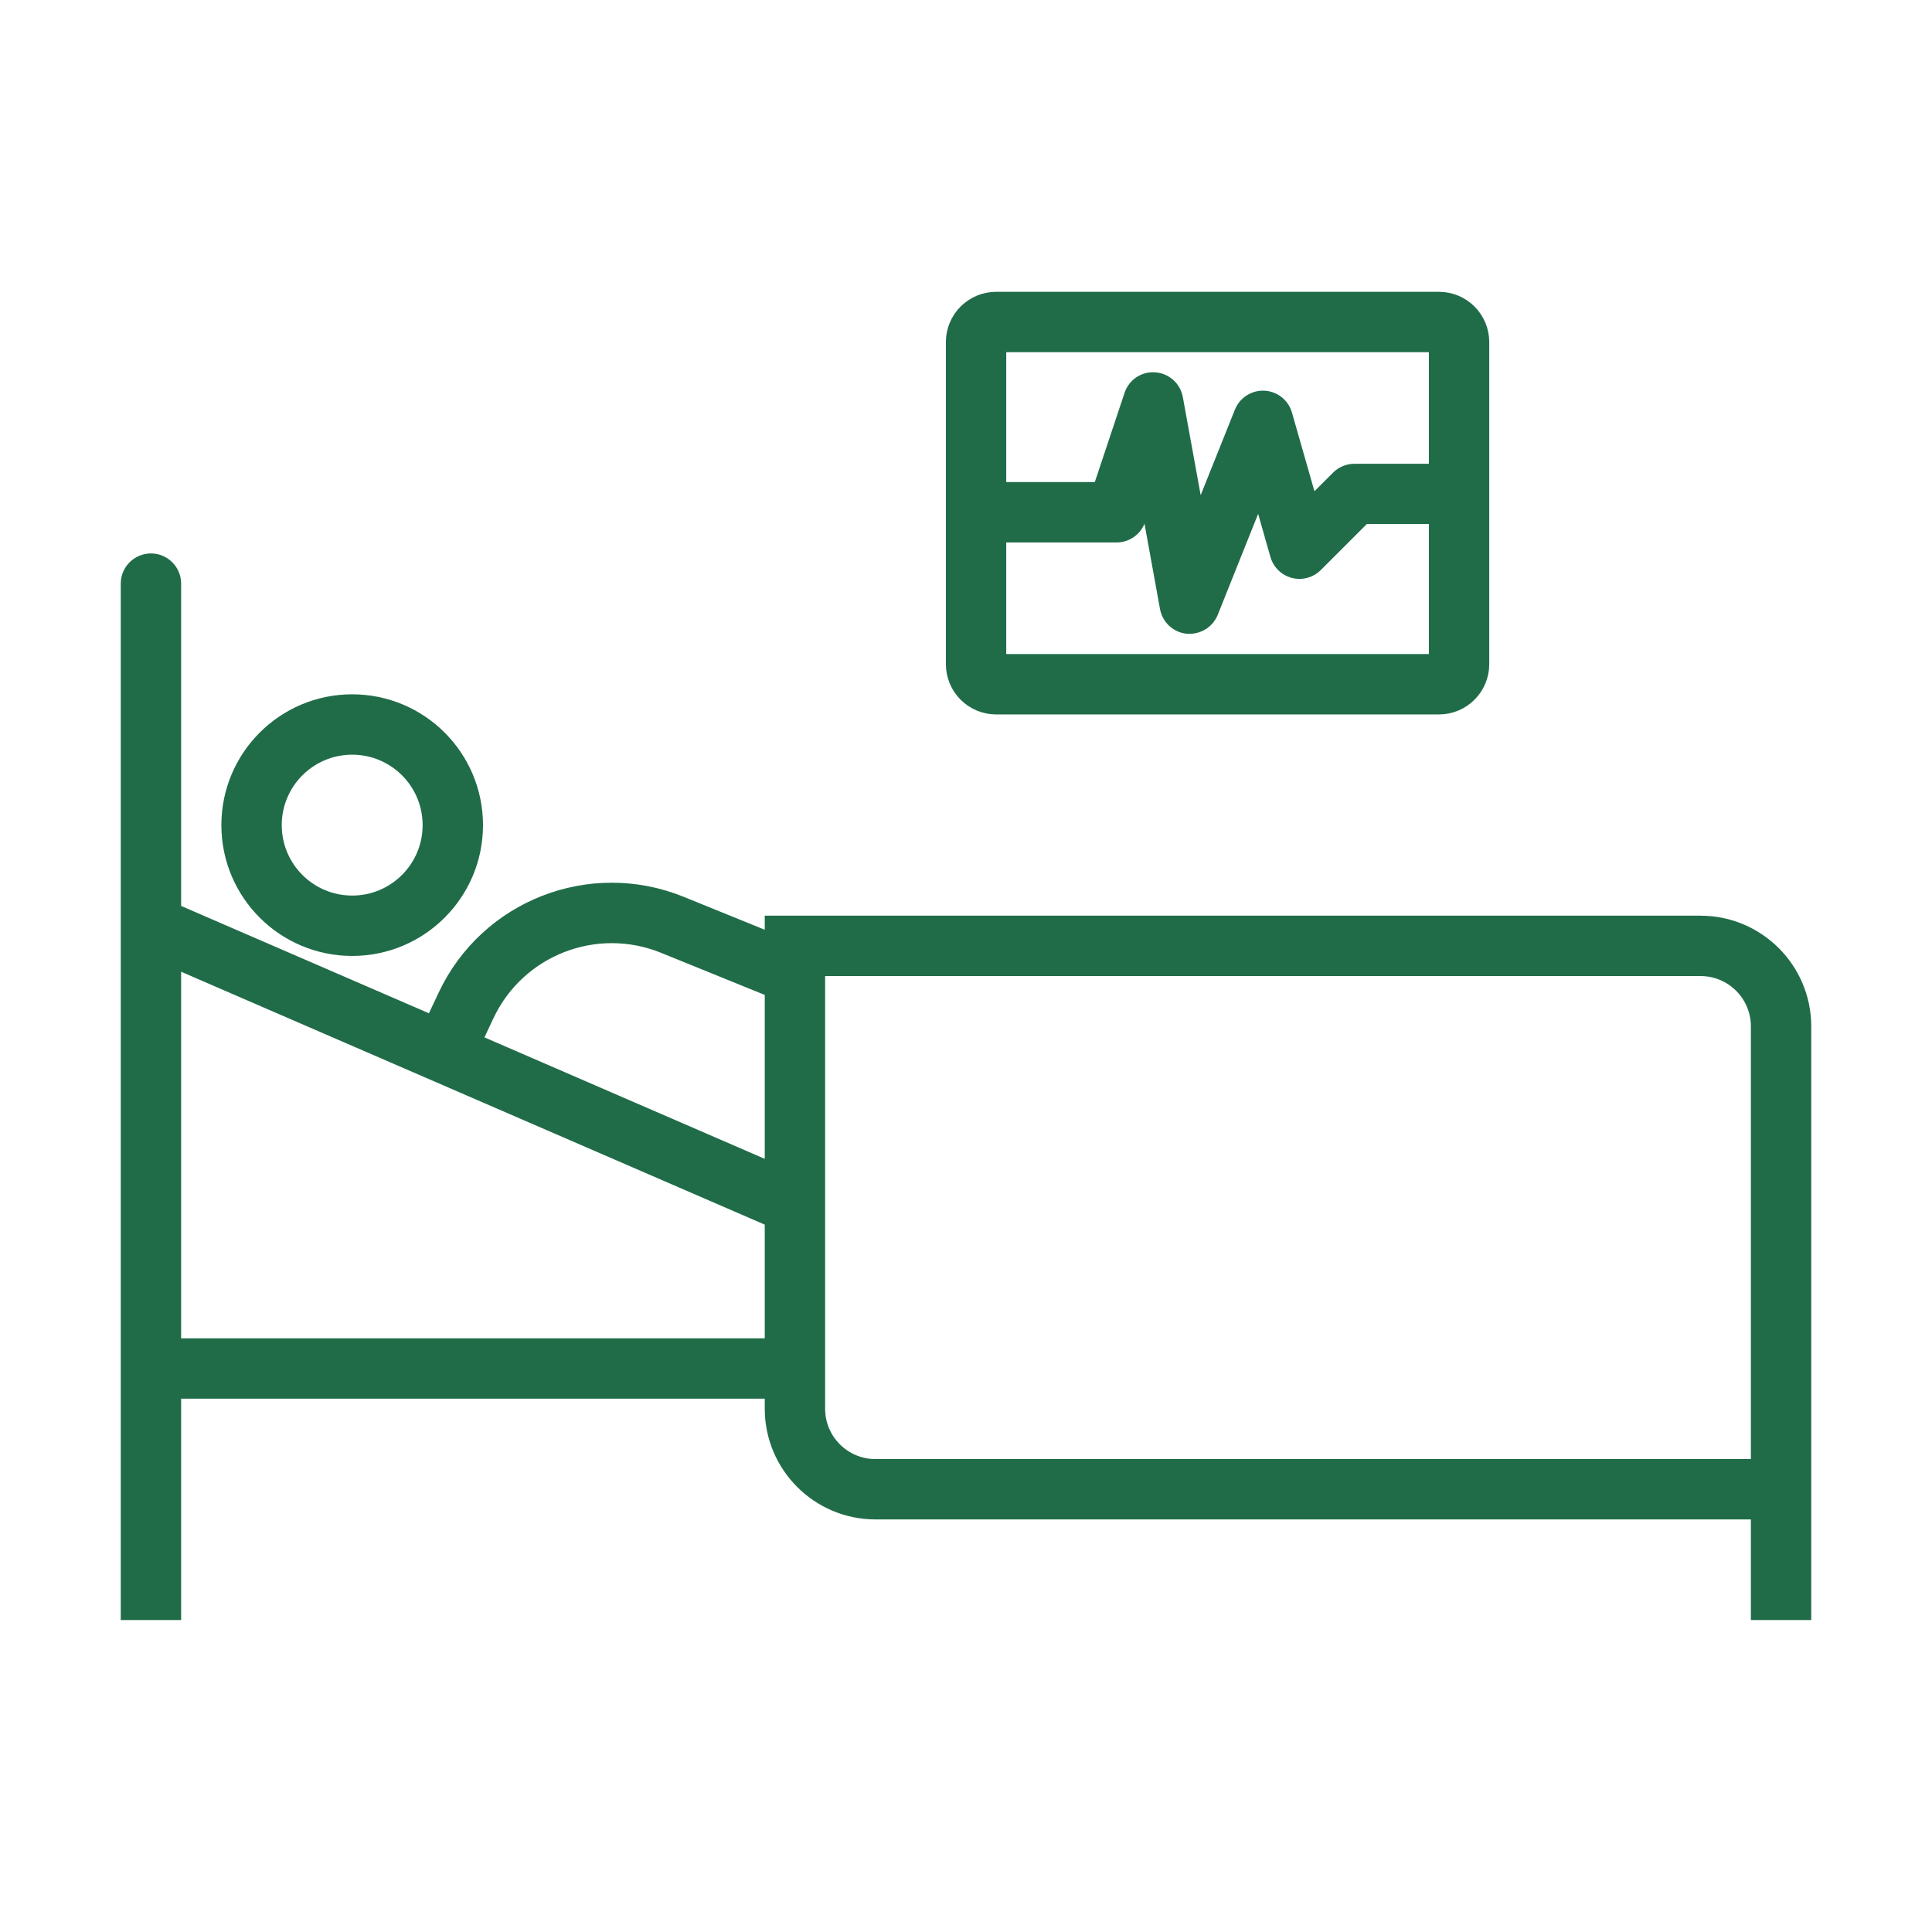
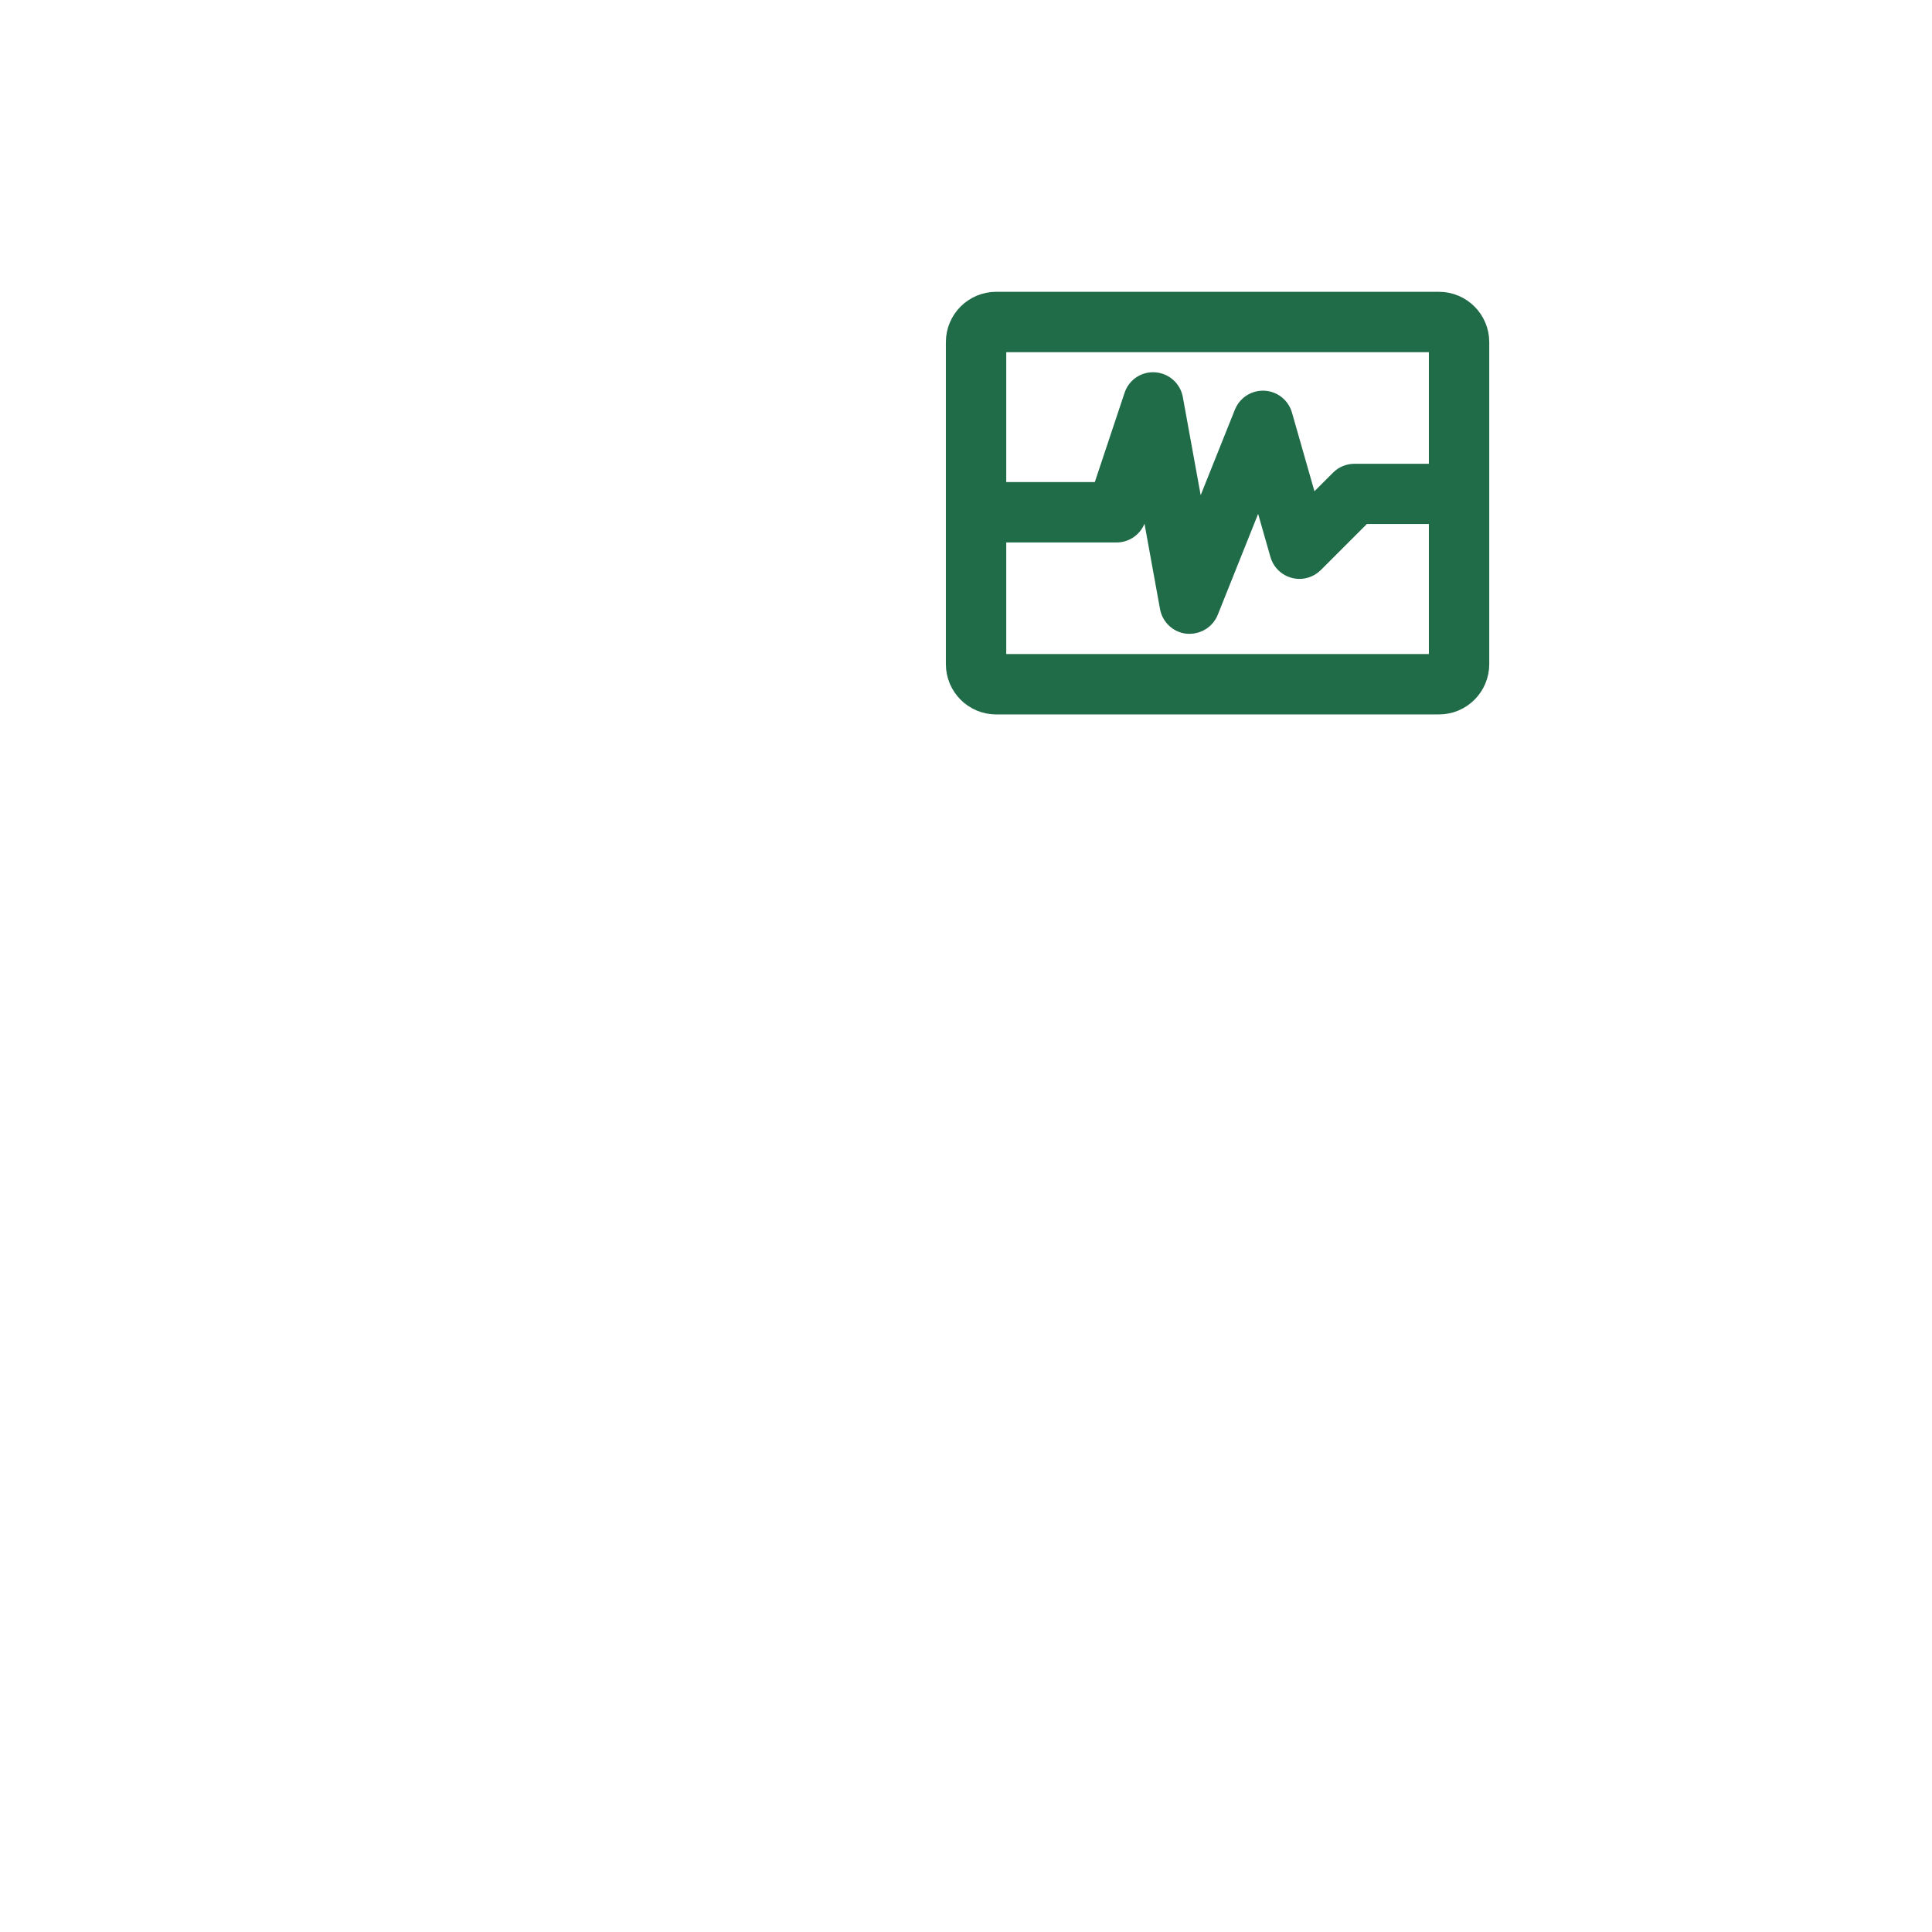
<svg xmlns="http://www.w3.org/2000/svg" viewBox="0 0 96 96" id="Icons_Inpatient_M" overflow="hidden">
  <g id="Icons">
-     <path d="M17.5 47C20.814 47 23.5 44.314 23.5 41 23.5 37.686 20.814 35 17.5 35 14.186 35 11.5 37.686 11.5 41 11.5 44.314 14.186 47 17.5 47ZM17.5 37C19.709 37 21.5 38.791 21.5 41 21.5 43.209 19.709 45 17.5 45 15.291 45 13.5 43.209 13.5 41 13.5 38.791 15.291 37 17.5 37Z" stroke="#206C49" fill="#206C49" />
    <path d="M49.5 35 71.5 35C72.605 35 73.5 34.105 73.5 33L73.5 17C73.5 15.895 72.605 15 71.5 15L49.5 15C48.395 15 47.5 15.895 47.5 17L47.5 33C47.5 34.105 48.395 35 49.5 35ZM49.5 33 49.5 26.455 55.481 26.455C55.911 26.455 56.293 26.18 56.429 25.772L57 24.056C57.007 24.036 57.016 24.036 57.02 24.056L58.133 30.177C58.213 30.615 58.573 30.948 59.016 30.993 59.049 30.995 59.083 30.995 59.116 30.993 59.525 30.993 59.893 30.745 60.045 30.365L62.584 24.017C62.59 24.002 62.598 24.003 62.603 24.017L63.608 27.539C63.759 28.07 64.312 28.378 64.844 28.227 65.007 28.18 65.157 28.092 65.277 27.972L67.712 25.537 71.5 25.537 71.5 33ZM71.5 17 71.5 23.545 67.3 23.545C67.035 23.545 66.781 23.65 66.593 23.838L65.079 25.352C65.077 25.356 65.071 25.358 65.067 25.356 65.065 25.355 65.064 25.354 65.063 25.352L63.717 20.64C63.567 20.108 63.015 19.799 62.483 19.949 62.184 20.033 61.941 20.252 61.826 20.54L59.493 26.37C59.486 26.388 59.478 26.387 59.474 26.37L58.283 19.823C58.203 19.372 57.828 19.033 57.371 19 56.914 18.962 56.492 19.245 56.352 19.682L54.761 24.453 49.5 24.453 49.5 17Z" stroke="#206C49" fill="#206C49" />
-     <path d="M84.5 46 38.5 46 38.5 46.94 33.779 45.024C29.348 43.225 24.283 45.207 22.249 49.535L21.559 51 8.5 45.344 8.5 29C8.5 28.448 8.052 28 7.5 28 6.948 28 6.5 28.448 6.5 29L6.5 80 8.5 80 8.5 69 38.5 69 38.5 70C38.503 72.76 40.74 74.997 43.5 75L87.5 75 87.5 80 89.5 80 89.5 51C89.497 48.24 87.26 46.003 84.5 46ZM38.5 67 8.5 67 8.5 47.523 38.5 60.523ZM38.5 58.344 23.4 51.8 24.064 50.388C25.646 47.022 29.585 45.481 33.031 46.88L38.5 49.1ZM87.5 73 43.5 73C41.843 73 40.5 71.657 40.5 70L40.5 48 84.5 48C86.157 48 87.5 49.343 87.5 51Z" stroke="#206C49" fill="#206C49" />
  </g>
</svg>